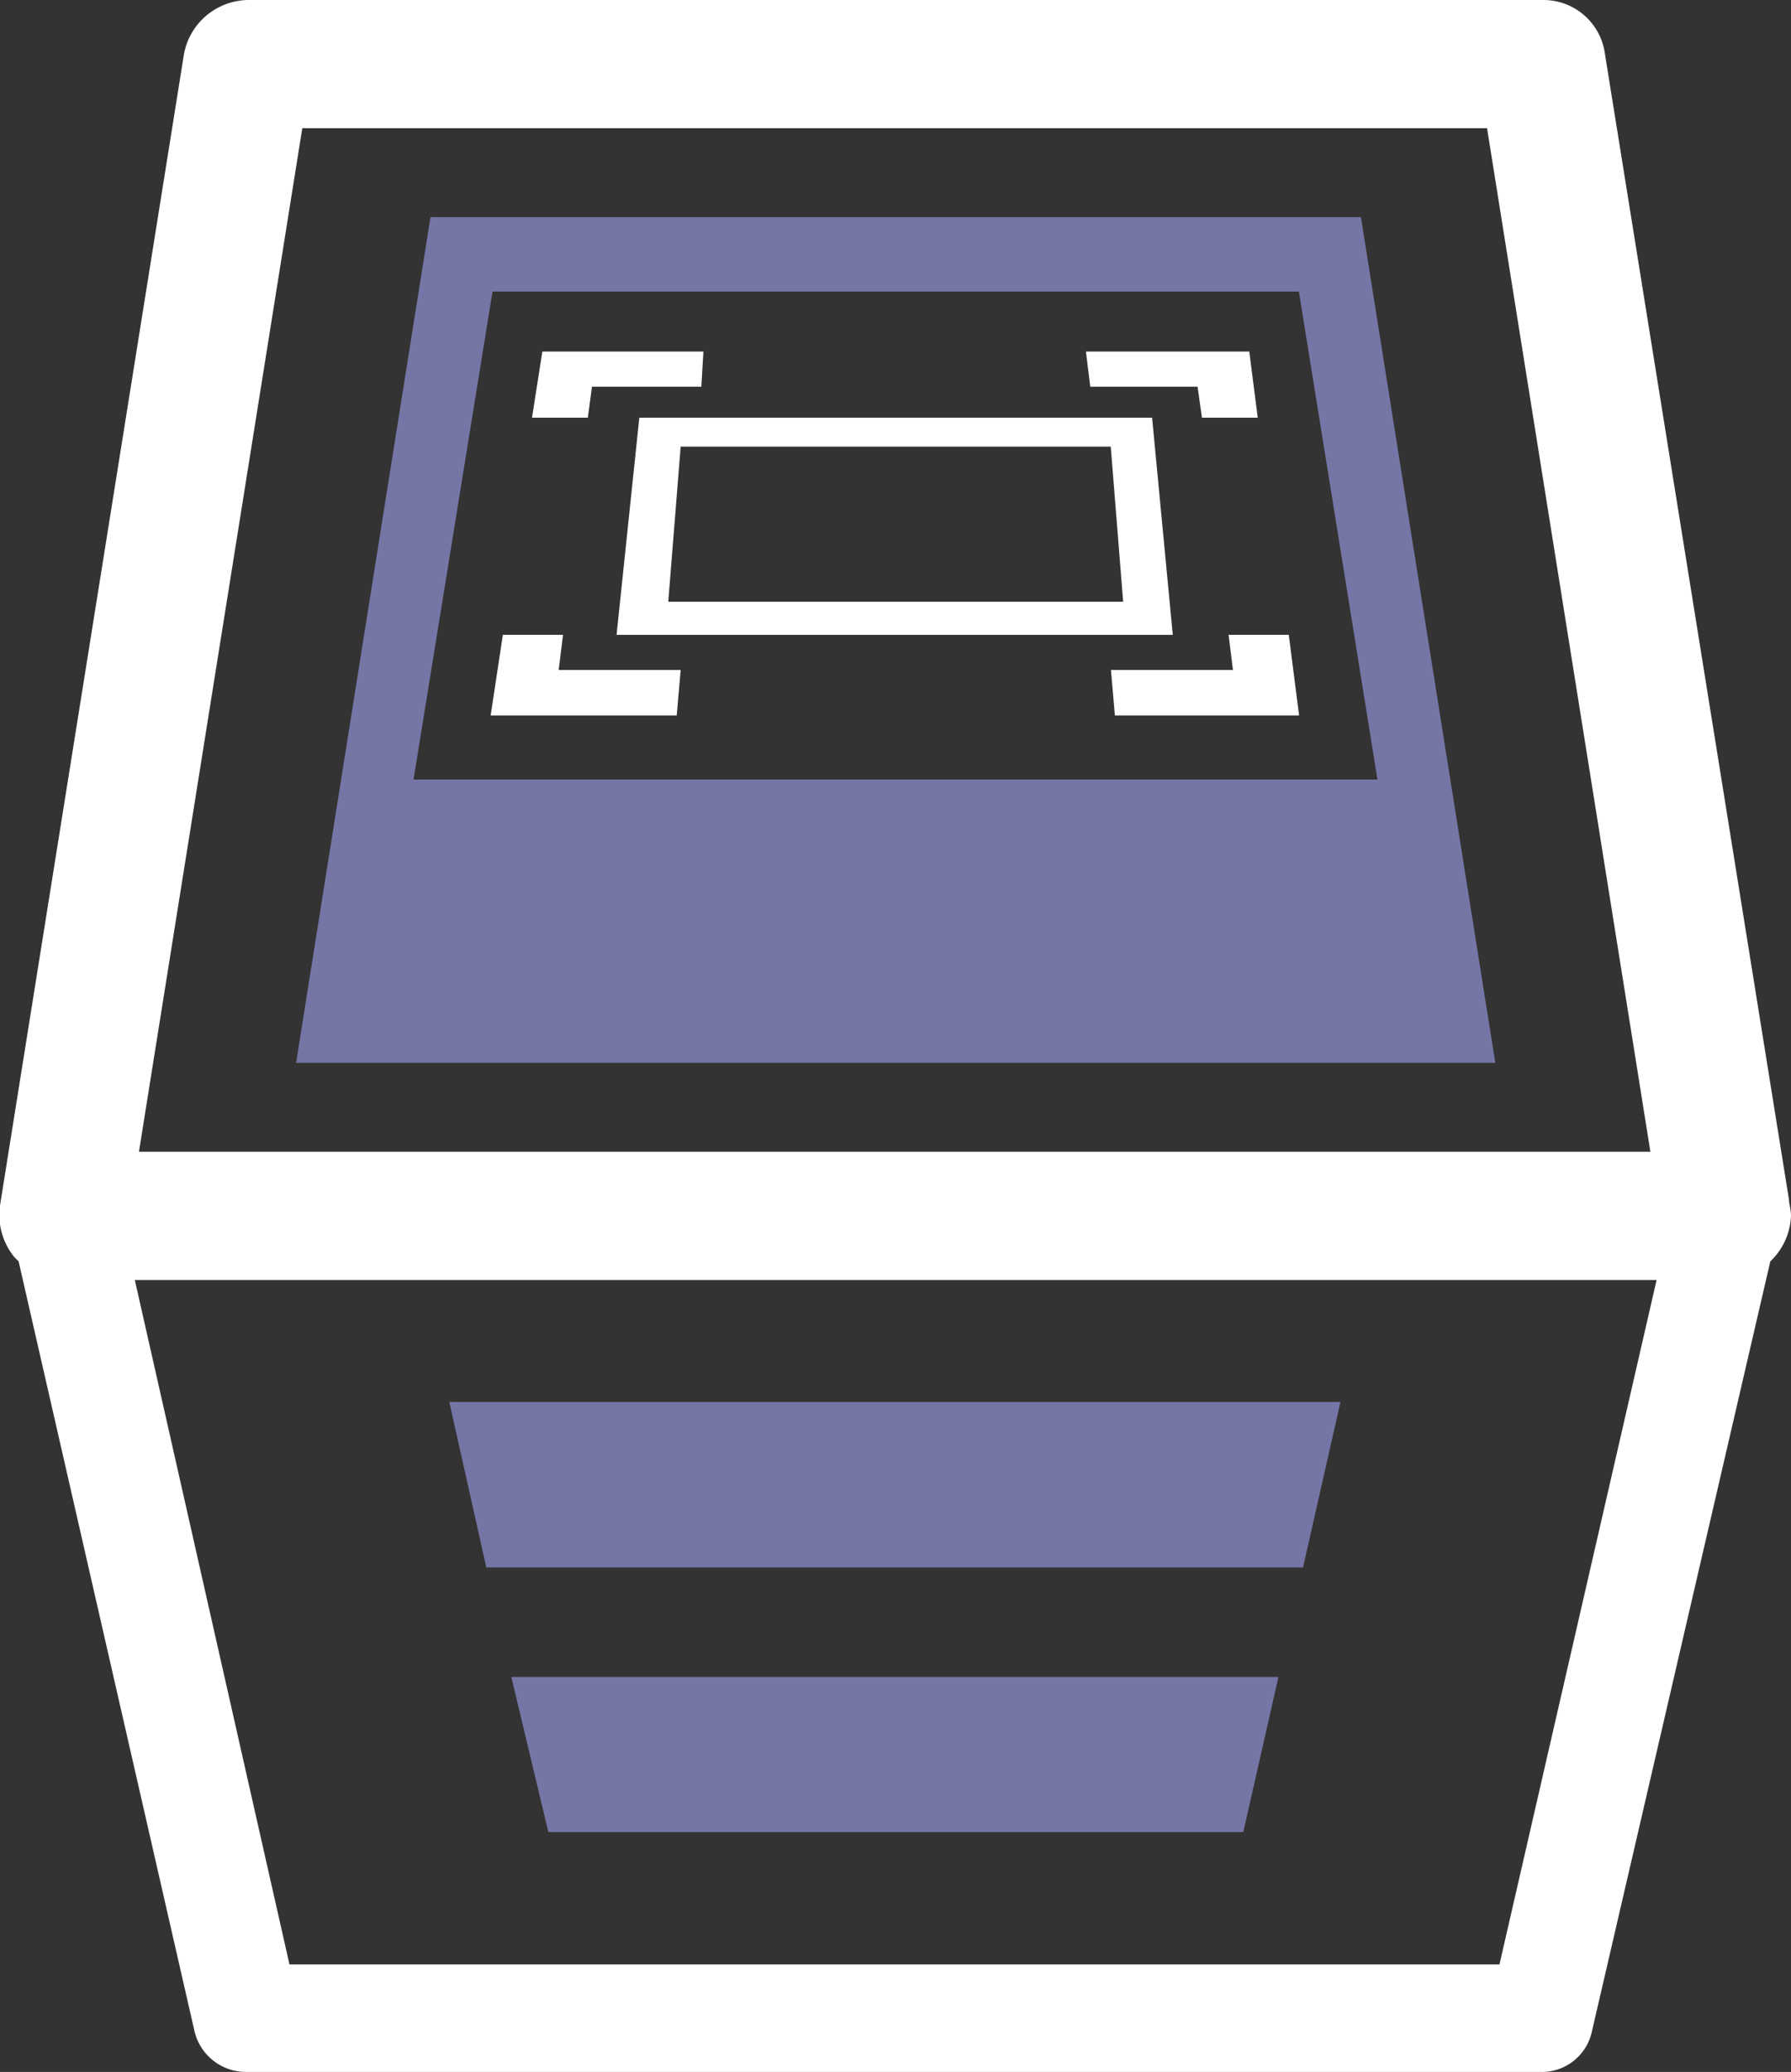
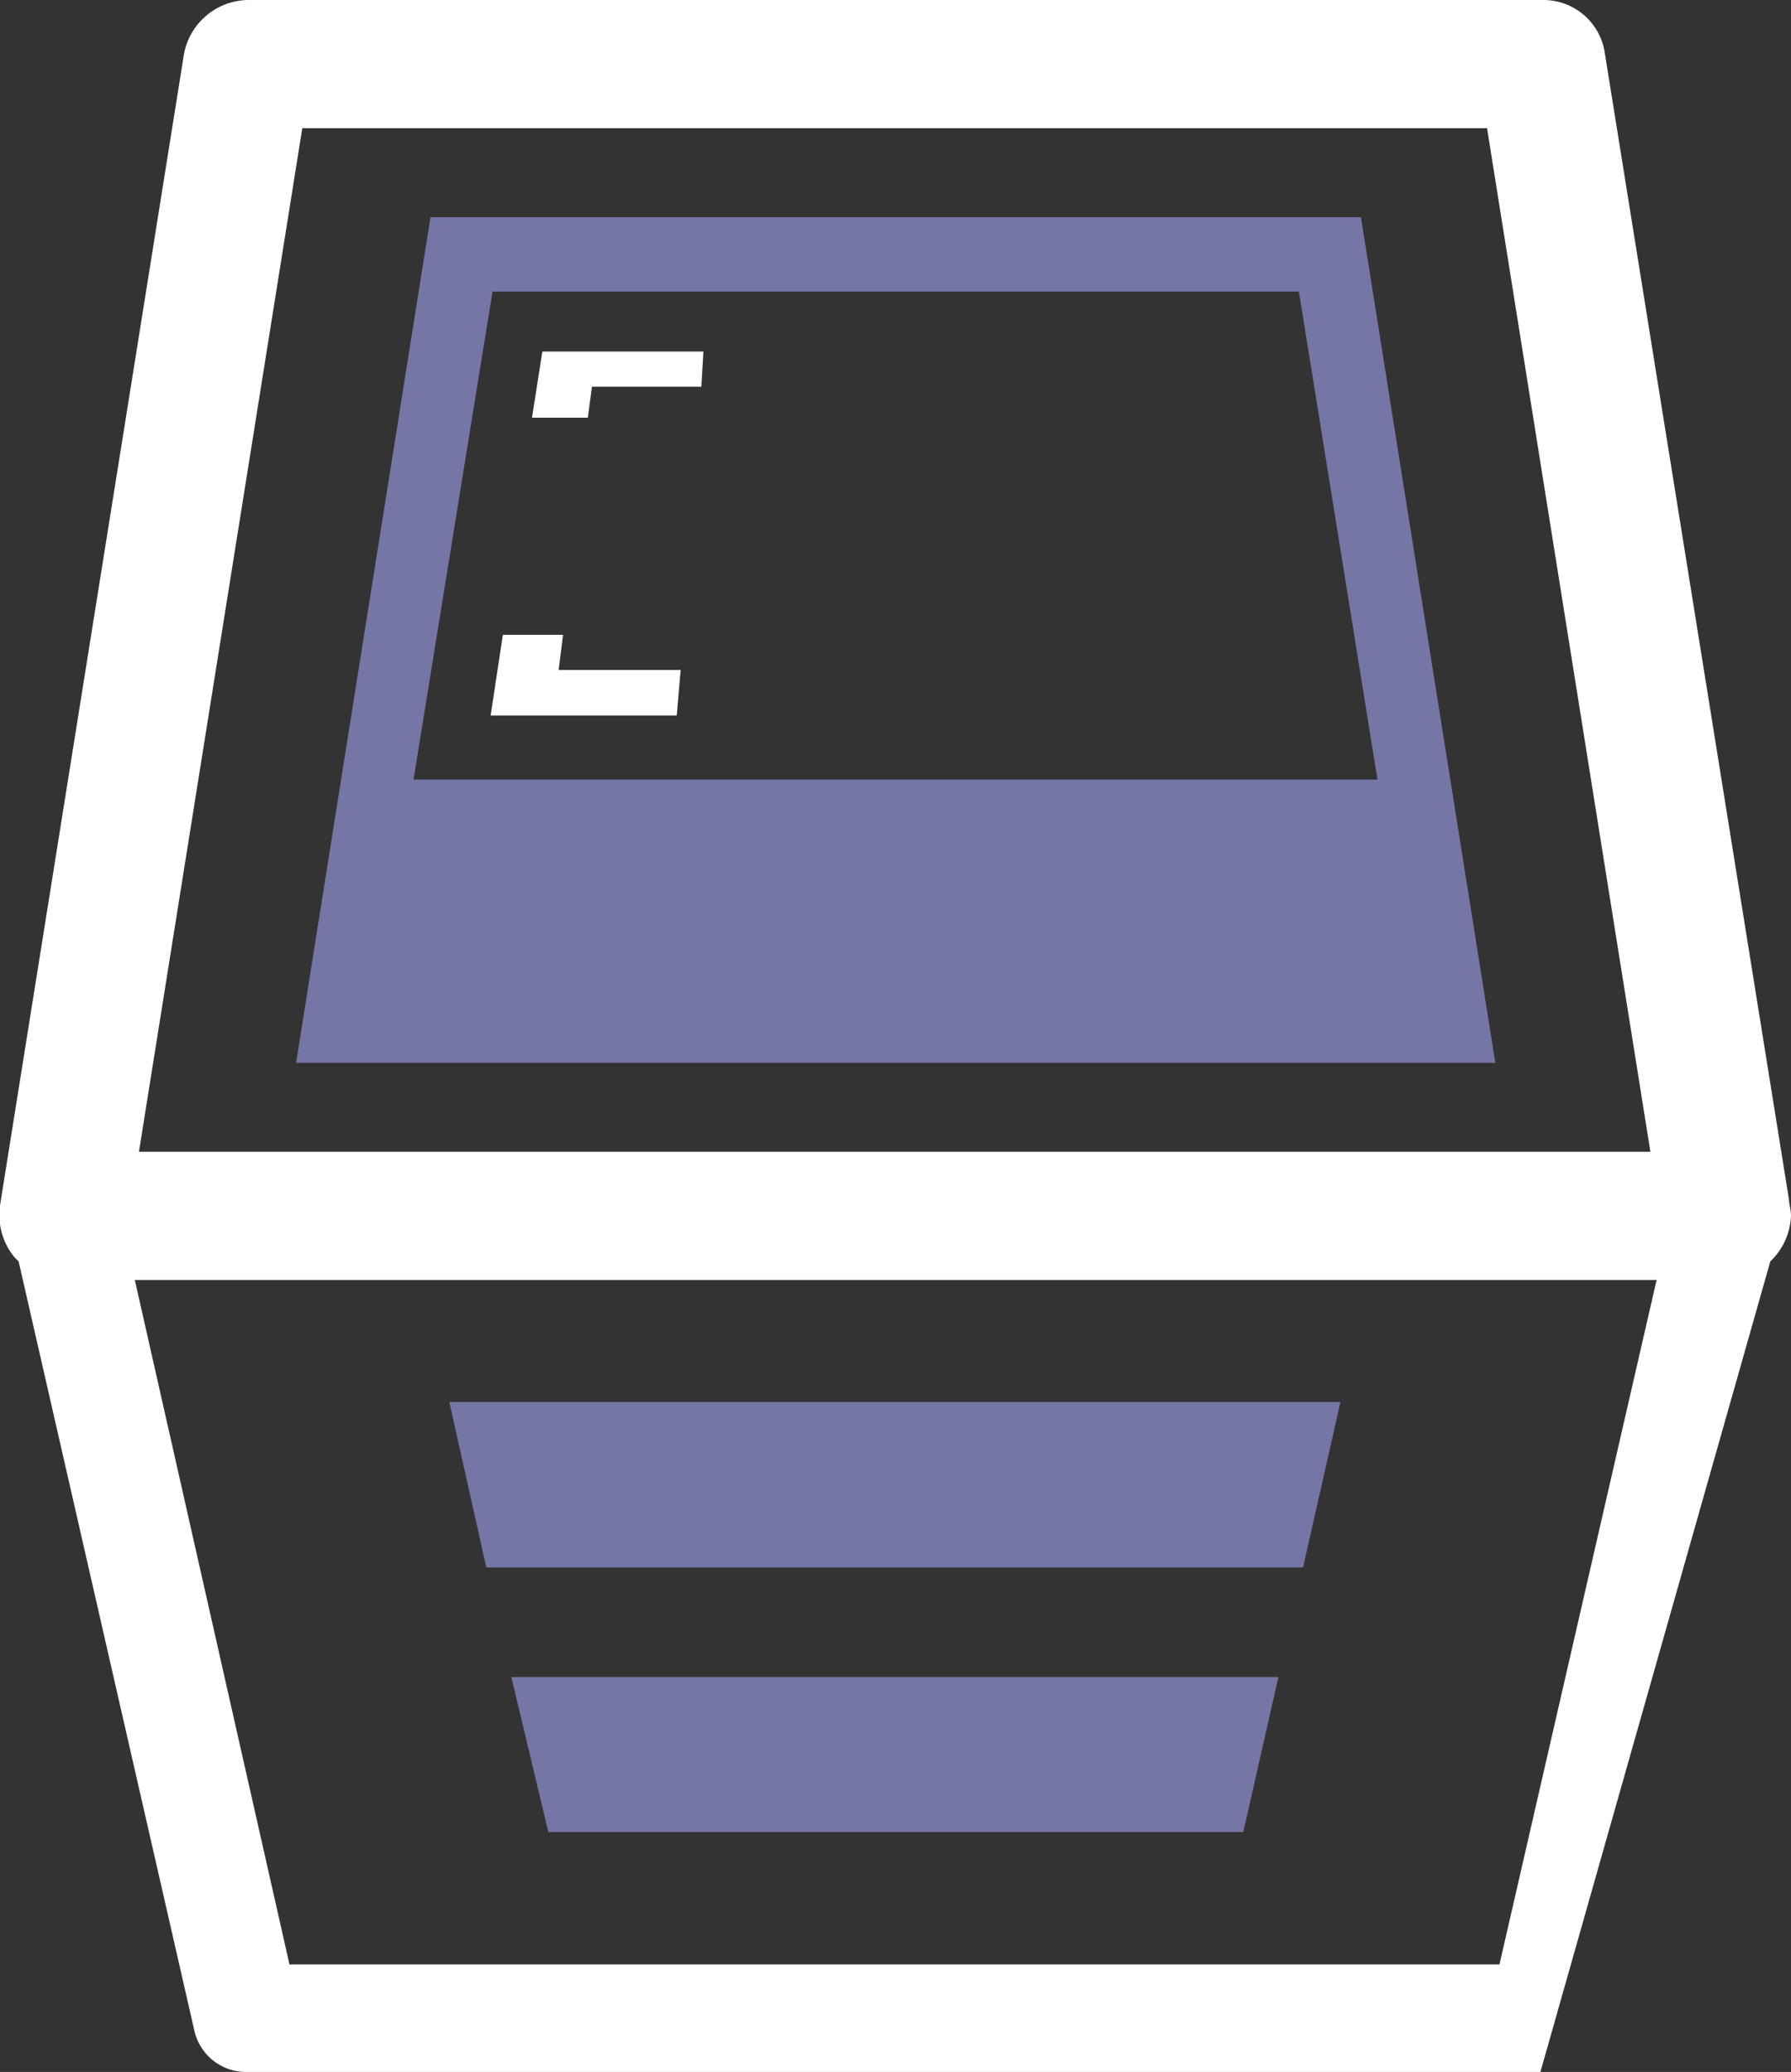
<svg xmlns="http://www.w3.org/2000/svg" viewBox="0 0 86.62 100.2">
  <rect x="0" y="0" width="86.62" height="100.2" fill="#333333" stroke="none" />
  <defs>
    <style>.cls-1{fill:#fff;}.cls-2{fill:#7576a6;}</style>
  </defs>
  <title>icon_on-site-scanning</title>
  <g id="Layer_2" data-name="Layer 2">
    <g id="Layer_1-2" data-name="Layer 1">
-       <path class="cls-1" d="M86.52,58,77.62,2.6a3,3,0,0,0-3-2.6H12a3.2,3.2,0,0,0-3.1,2.6L0,58.3a3.22,3.22,0,0,0,.7,2.5l.2.2,8.5,37.2a2.56,2.56,0,0,0,2.5,2h62.6a2.48,2.48,0,0,0,2.5-2L85.62,61a3.21,3.21,0,0,0,1-2.2C86.62,58.5,86.52,58.2,86.52,58ZM14.62,6.2h57.3l7.9,49.5H6.72ZM72.52,95H14L6.52,61.9h73.6Z" />
+       <path class="cls-1" d="M86.52,58,77.62,2.6a3,3,0,0,0-3-2.6H12a3.2,3.2,0,0,0-3.1,2.6L0,58.3a3.22,3.22,0,0,0,.7,2.5l.2.2,8.5,37.2a2.56,2.56,0,0,0,2.5,2h62.6L85.62,61a3.21,3.21,0,0,0,1-2.2C86.62,58.5,86.52,58.2,86.52,58ZM14.62,6.2h57.3l7.9,49.5H6.72ZM72.52,95H14L6.52,61.9h73.6Z" />
      <path class="cls-2" d="M65.82,10.5h-45l-6.5,40.9h58Zm-42,3.6h39l3.8,23.6H20Z" />
      <polygon class="cls-2" points="63.02 75.8 64.83 67.8 21.73 67.8 23.52 75.8 63.02 75.8" />
      <polygon class="cls-2" points="26.52 88.6 60.13 88.6 61.83 81.1 24.73 81.1 26.52 88.6" />
-       <path class="cls-1" d="M29.82,30.7h26.9l-1-10.5H30.92Zm3.1-9.1h20.8l.6,7.5h-22Z" />
-       <polygon class="cls-1" points="57.92 18.7 58.13 20.2 60.83 20.2 60.42 17 52.52 17 52.73 18.7 57.92 18.7" />
-       <polygon class="cls-1" points="62.33 30.7 59.42 30.7 59.63 32.4 53.73 32.4 53.92 34.6 62.83 34.6 62.33 30.7" />
      <polygon class="cls-1" points="27.23 30.7 24.32 30.7 23.73 34.6 32.73 34.6 32.92 32.4 27.02 32.4 27.23 30.7" />
      <polygon class="cls-1" points="28.63 18.7 33.92 18.7 34.02 17 26.23 17 25.73 20.2 28.43 20.2 28.63 18.7" />
    </g>
  </g>
</svg>